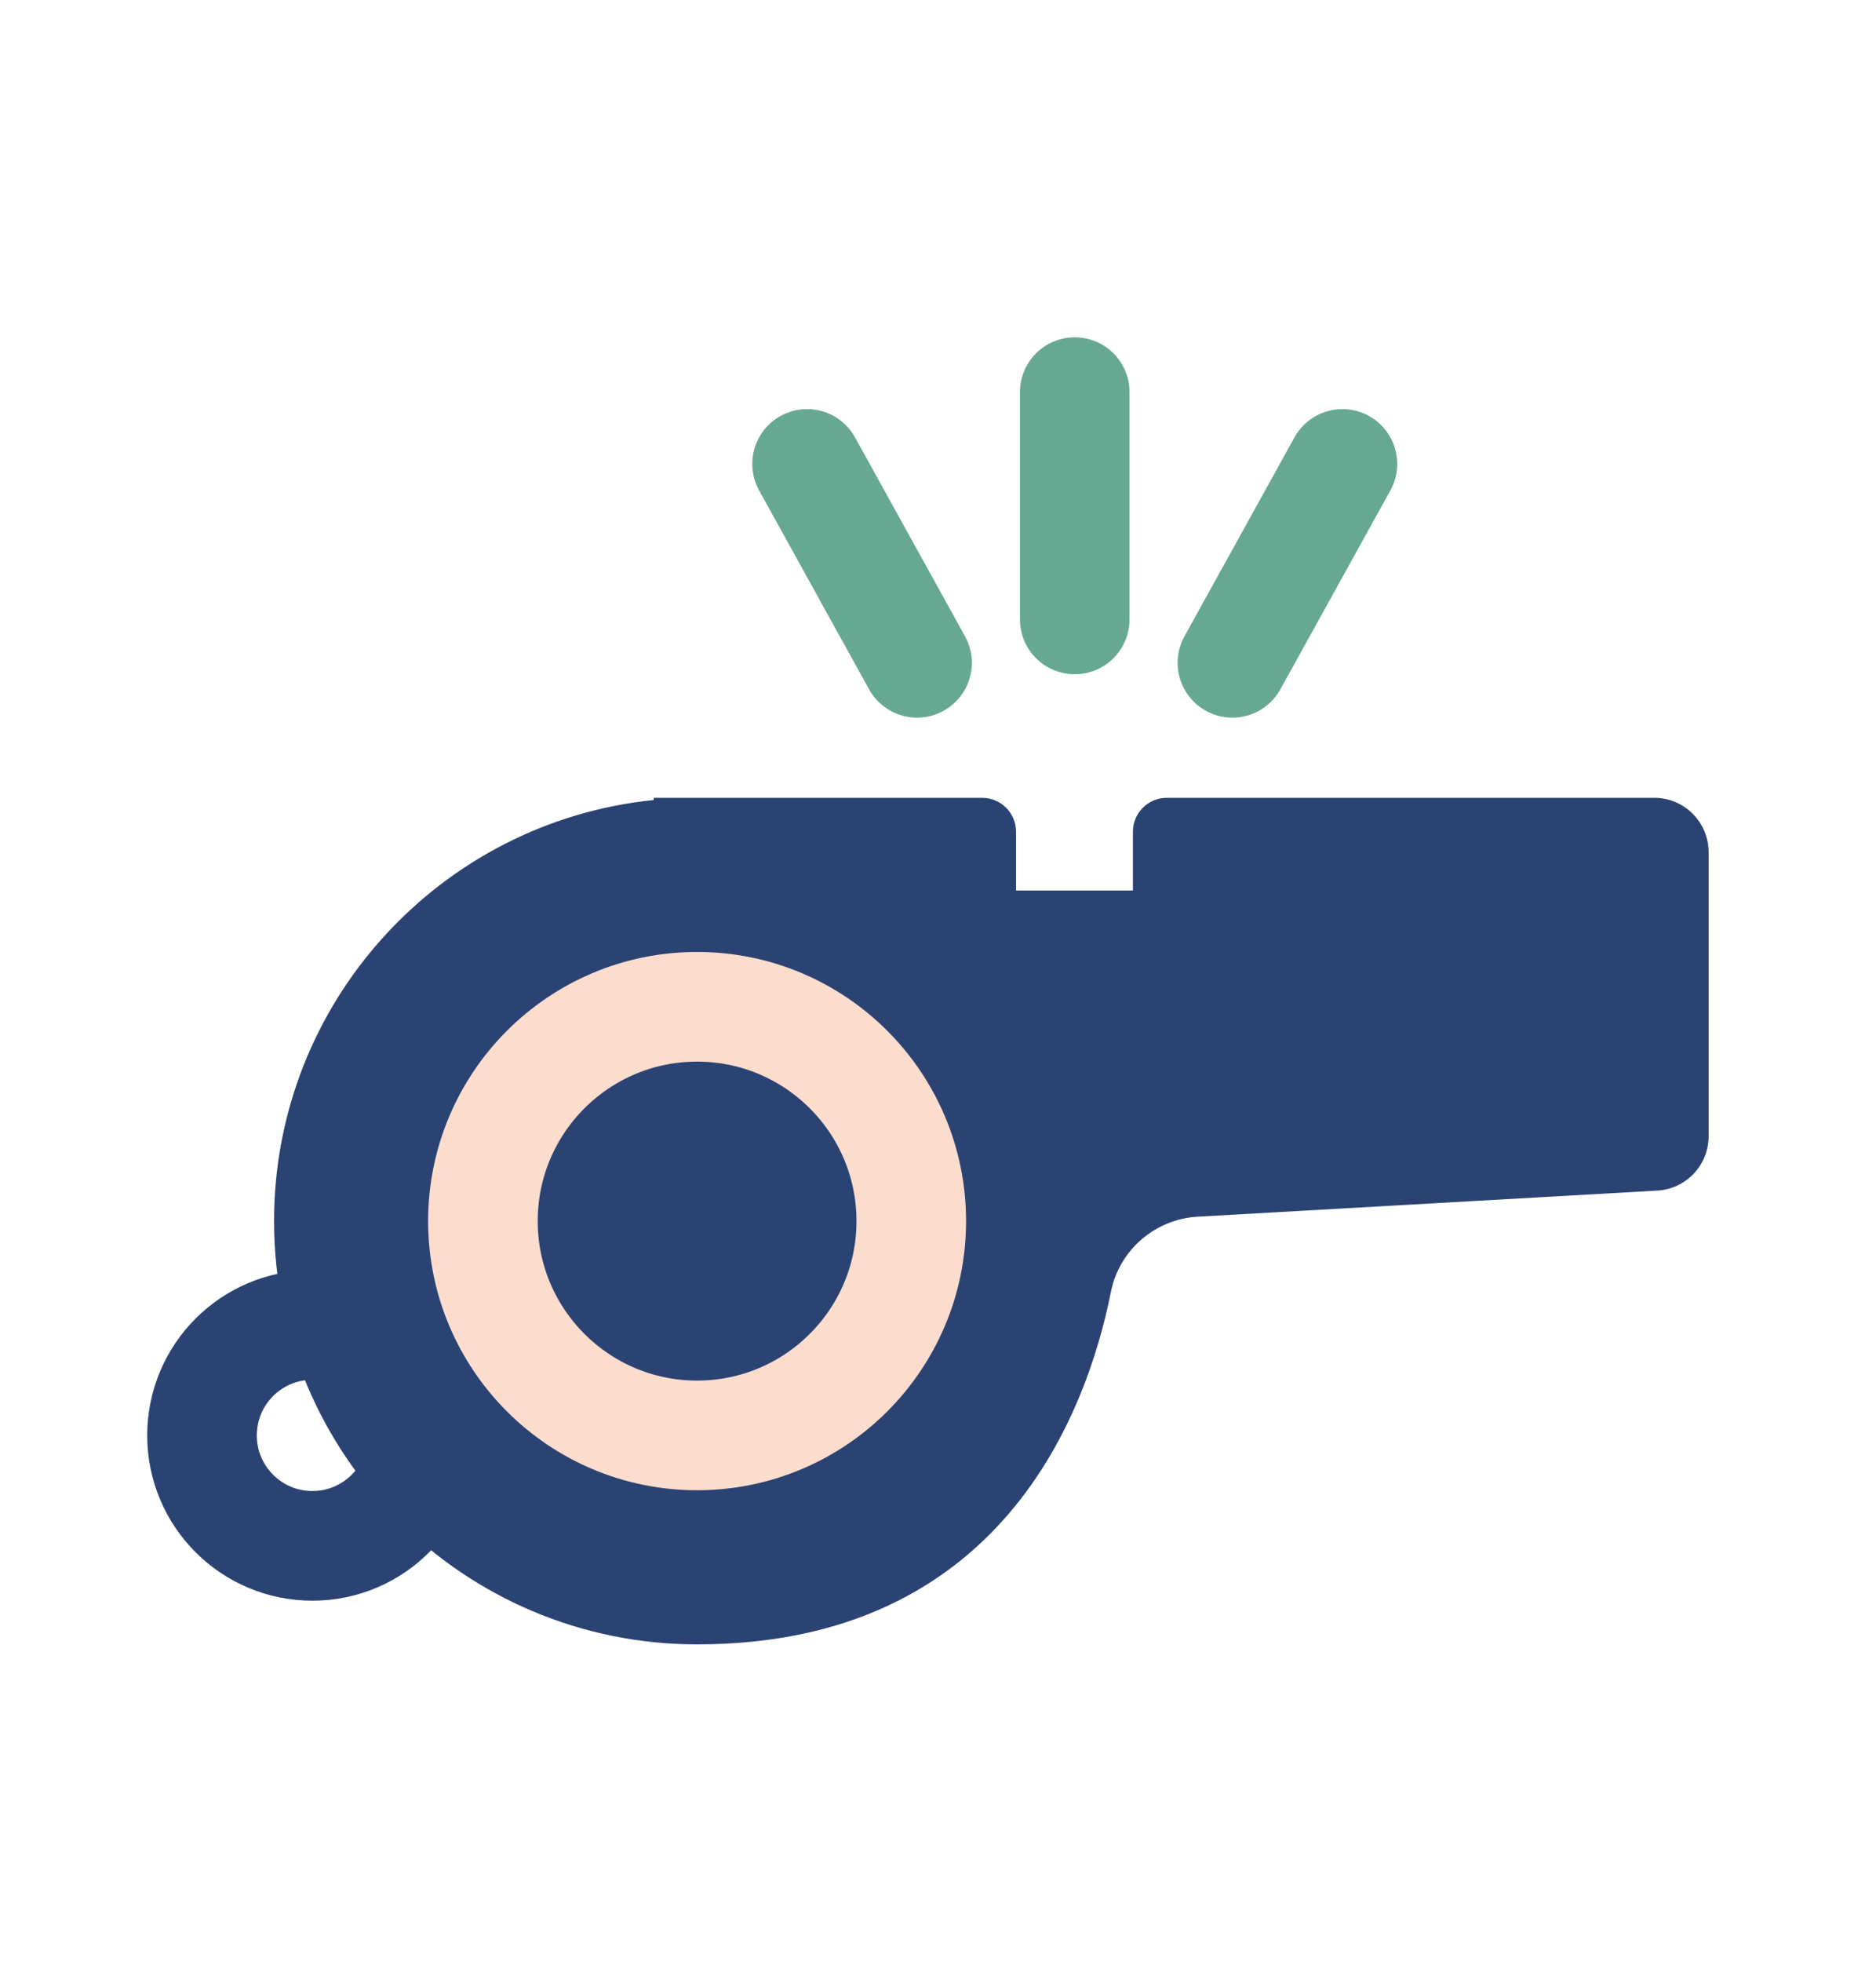
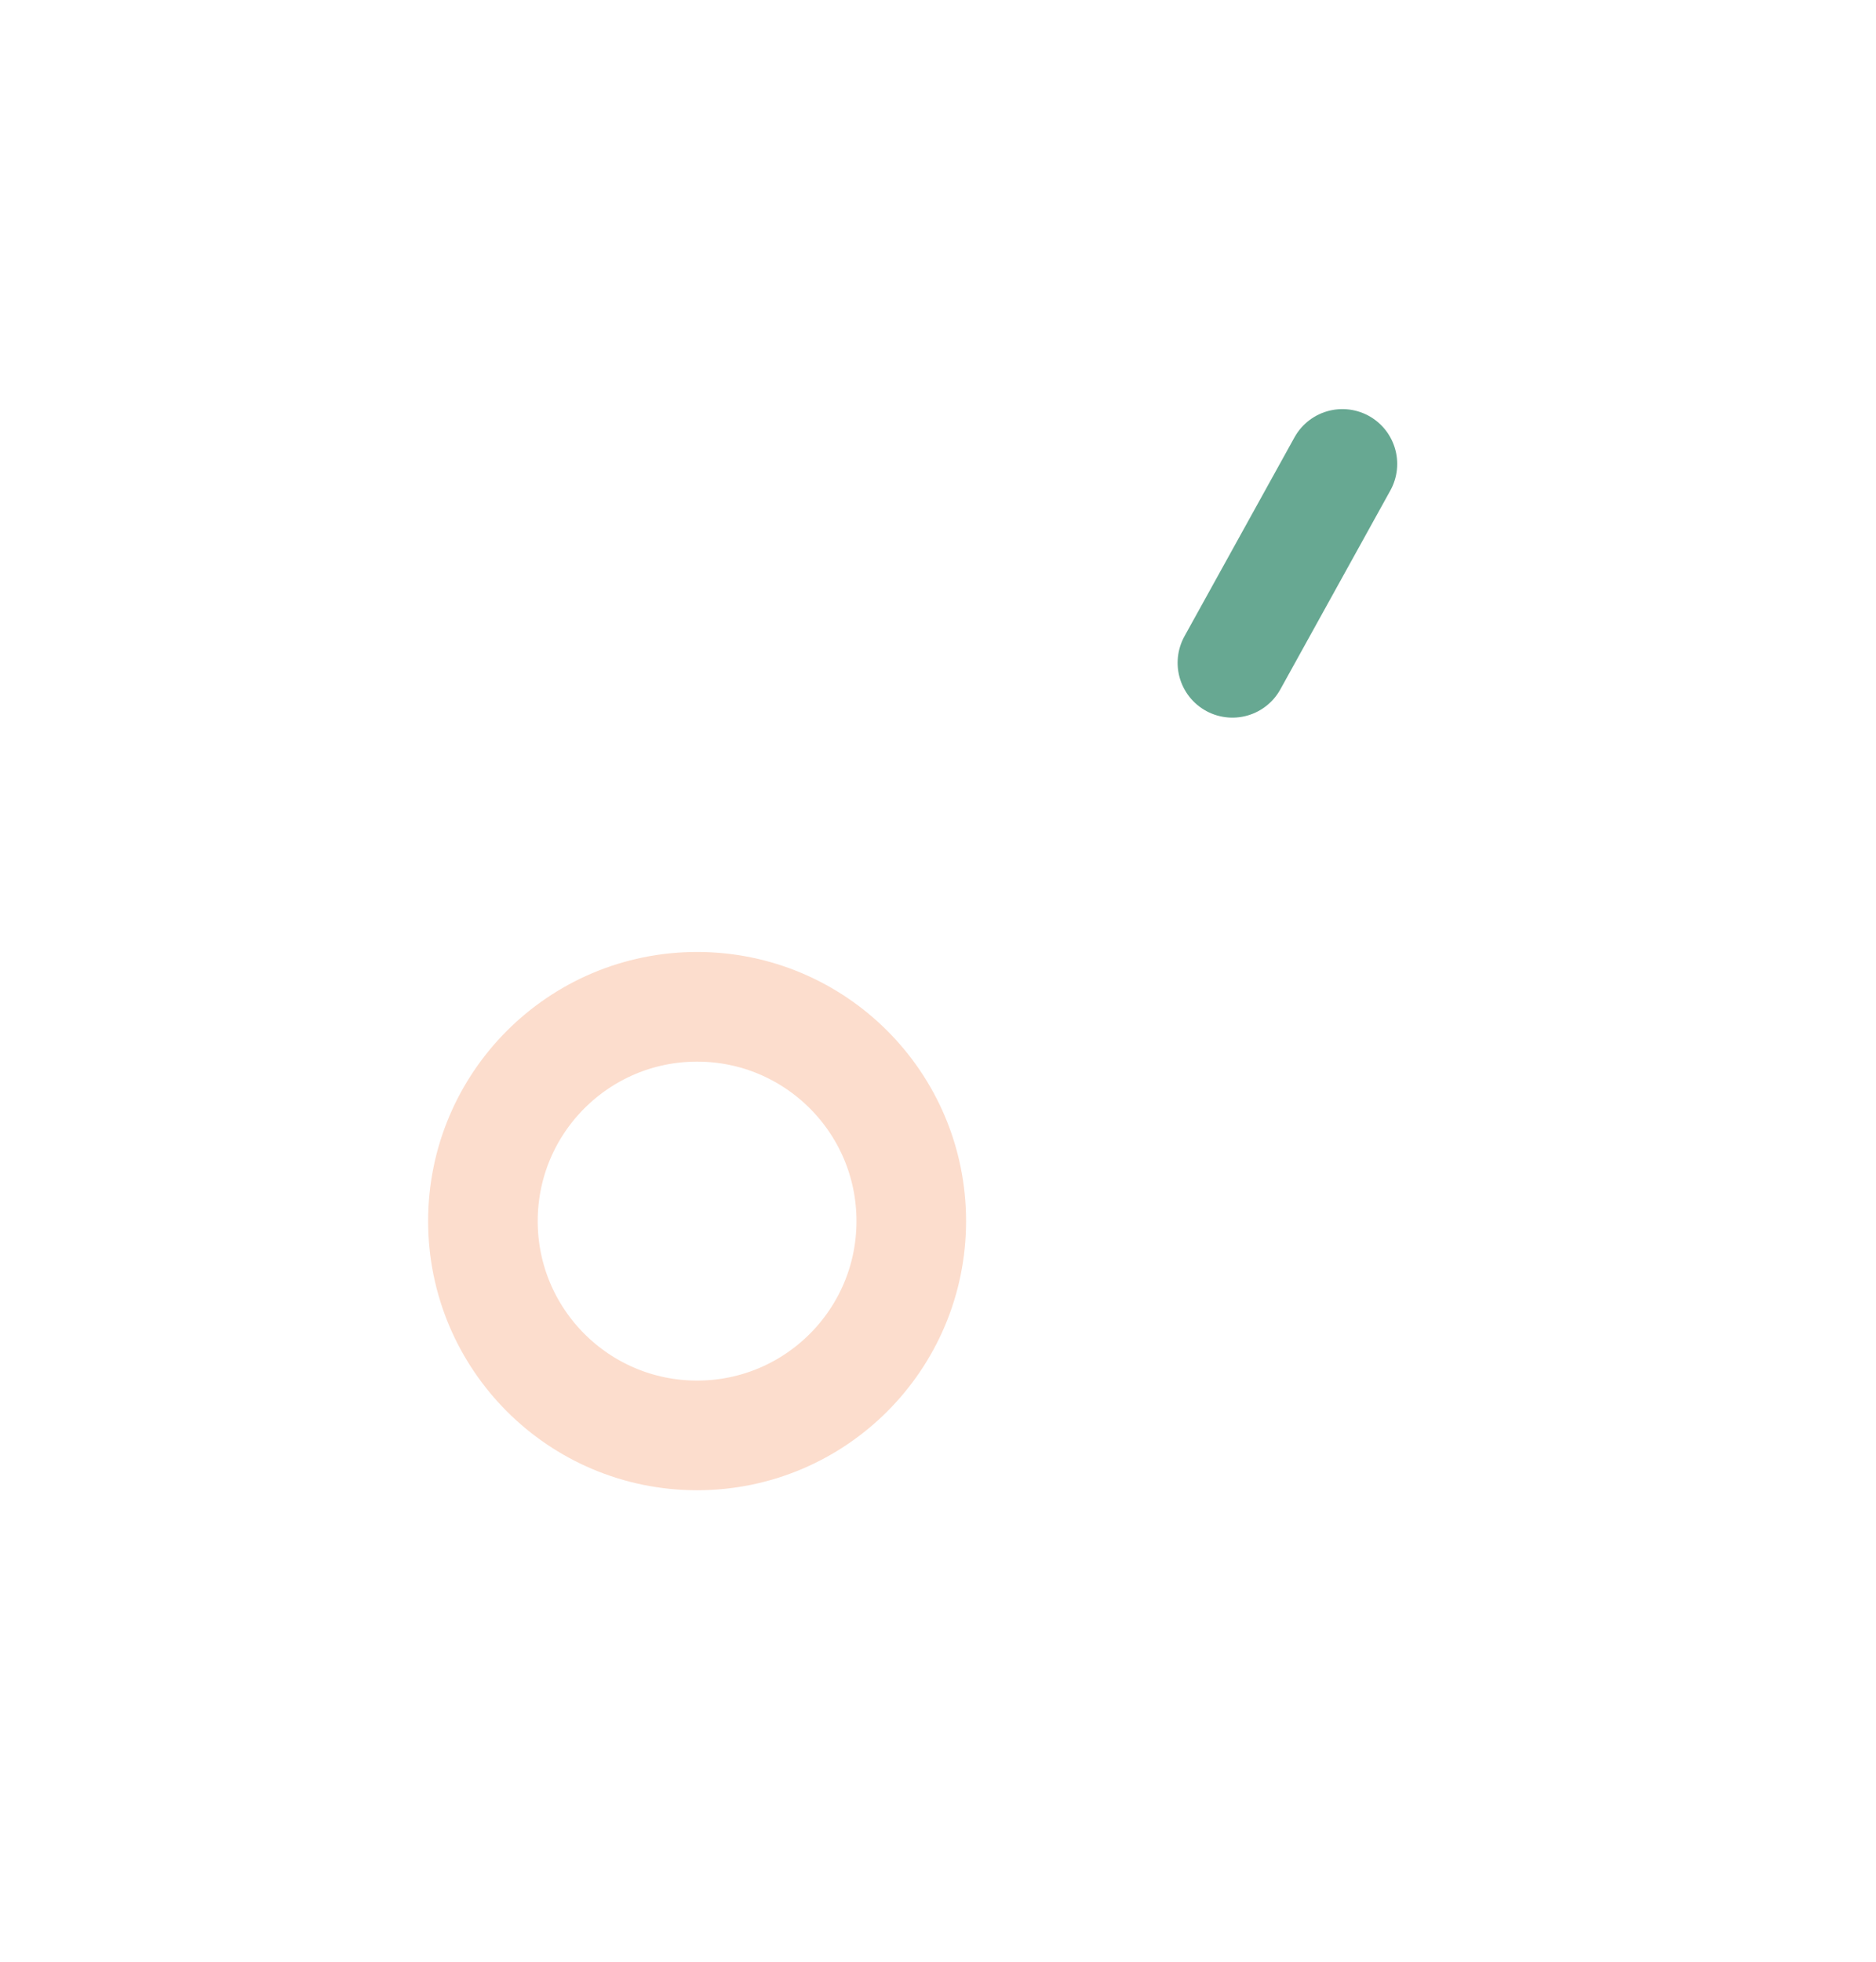
<svg xmlns="http://www.w3.org/2000/svg" id="Layer_1" viewBox="0 0 1078.43 1126.96">
  <defs>
    <style>      .cls-1 {        fill: #2a4373;      }      .cls-2 {        stroke: #2a4373;      }      .cls-2, .cls-3, .cls-4 {        fill: none;        stroke-miterlimit: 10;        stroke-width: 63px;      }      .cls-3 {        stroke: #67a892;        stroke-linecap: round;      }      .cls-4 {        stroke: #fcddcd;      }    </style>
  </defs>
-   <path class="cls-1" d="M950.93,458.35h-280.19c-10.75,0-19.47,8.72-19.47,19.47v33.78h-67.2v-33.78c0-10.75-8.72-19.47-19.47-19.47h-188.81v1.26c-122.59,12.49-218.24,116.03-218.24,241.91,0,134.3,108.87,243.18,243.18,243.18,174.84,0,224.08-133.22,237.87-202.45,4.8-24.11,25.39-41.86,49.93-43.26l264.18-14.99c16.55-.94,29.5-14.64,29.5-31.22v-163.17c0-17.27-14-31.27-31.27-31.27Z" />
  <circle class="cls-4" cx="400.73" cy="701.53" r="123.12" />
-   <circle class="cls-2" cx="179.58" cy="824.65" r="63.45" />
-   <line class="cls-3" x1="617.82" y1="225.28" x2="617.82" y2="355.86" />
  <line class="cls-3" x1="771.69" y1="266.53" x2="708.46" y2="380.79" />
-   <line class="cls-3" x1="463.95" y1="266.53" x2="527.17" y2="380.79" />
</svg>